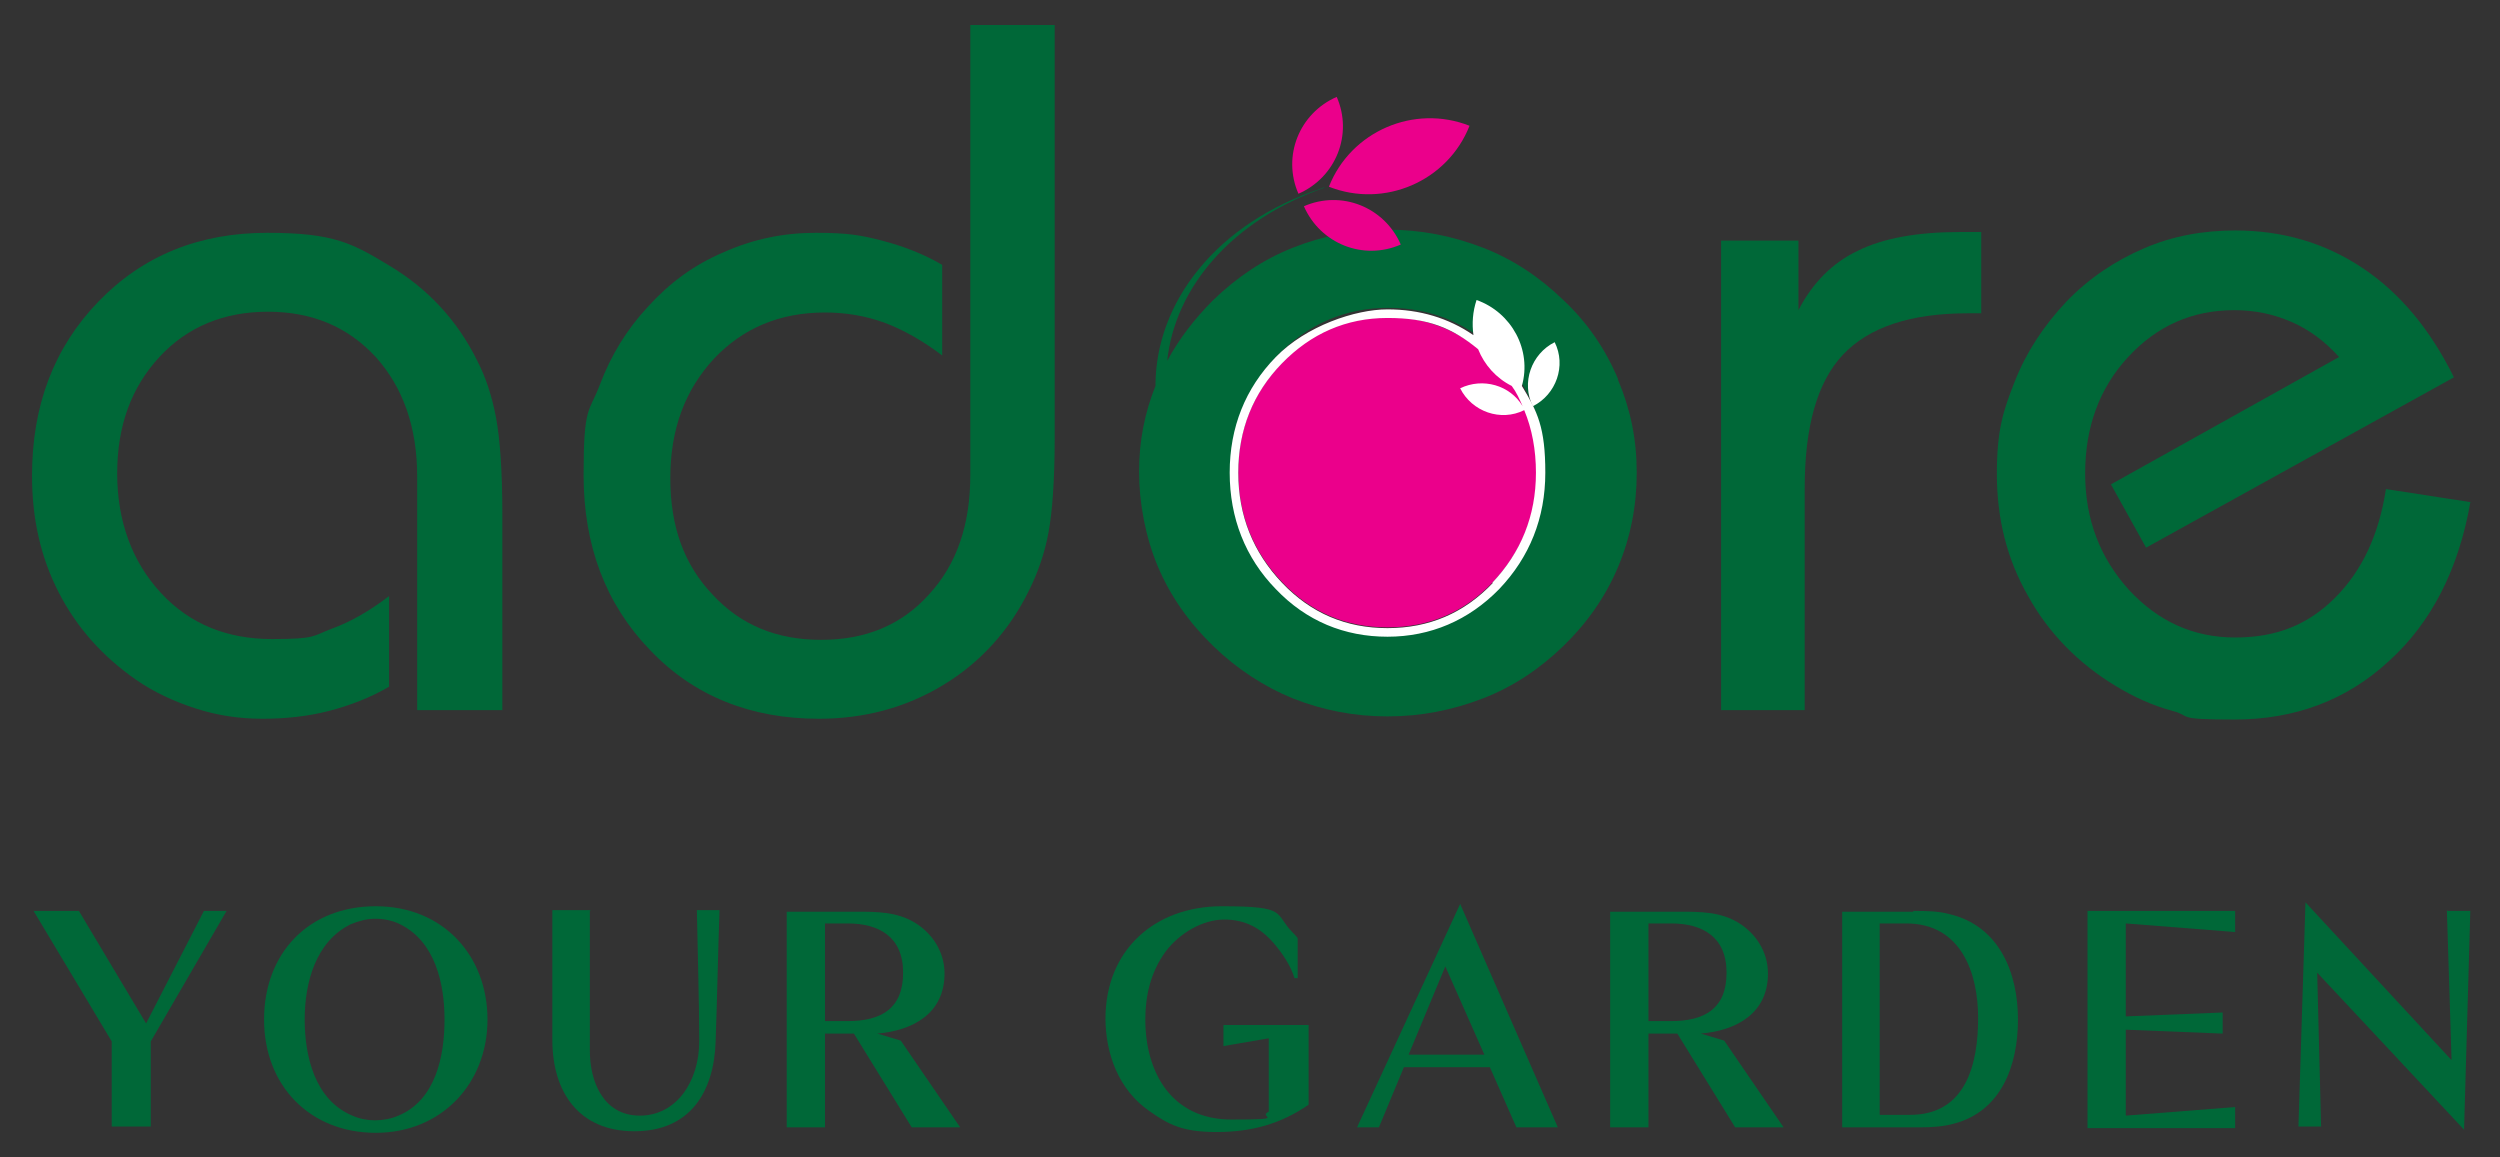
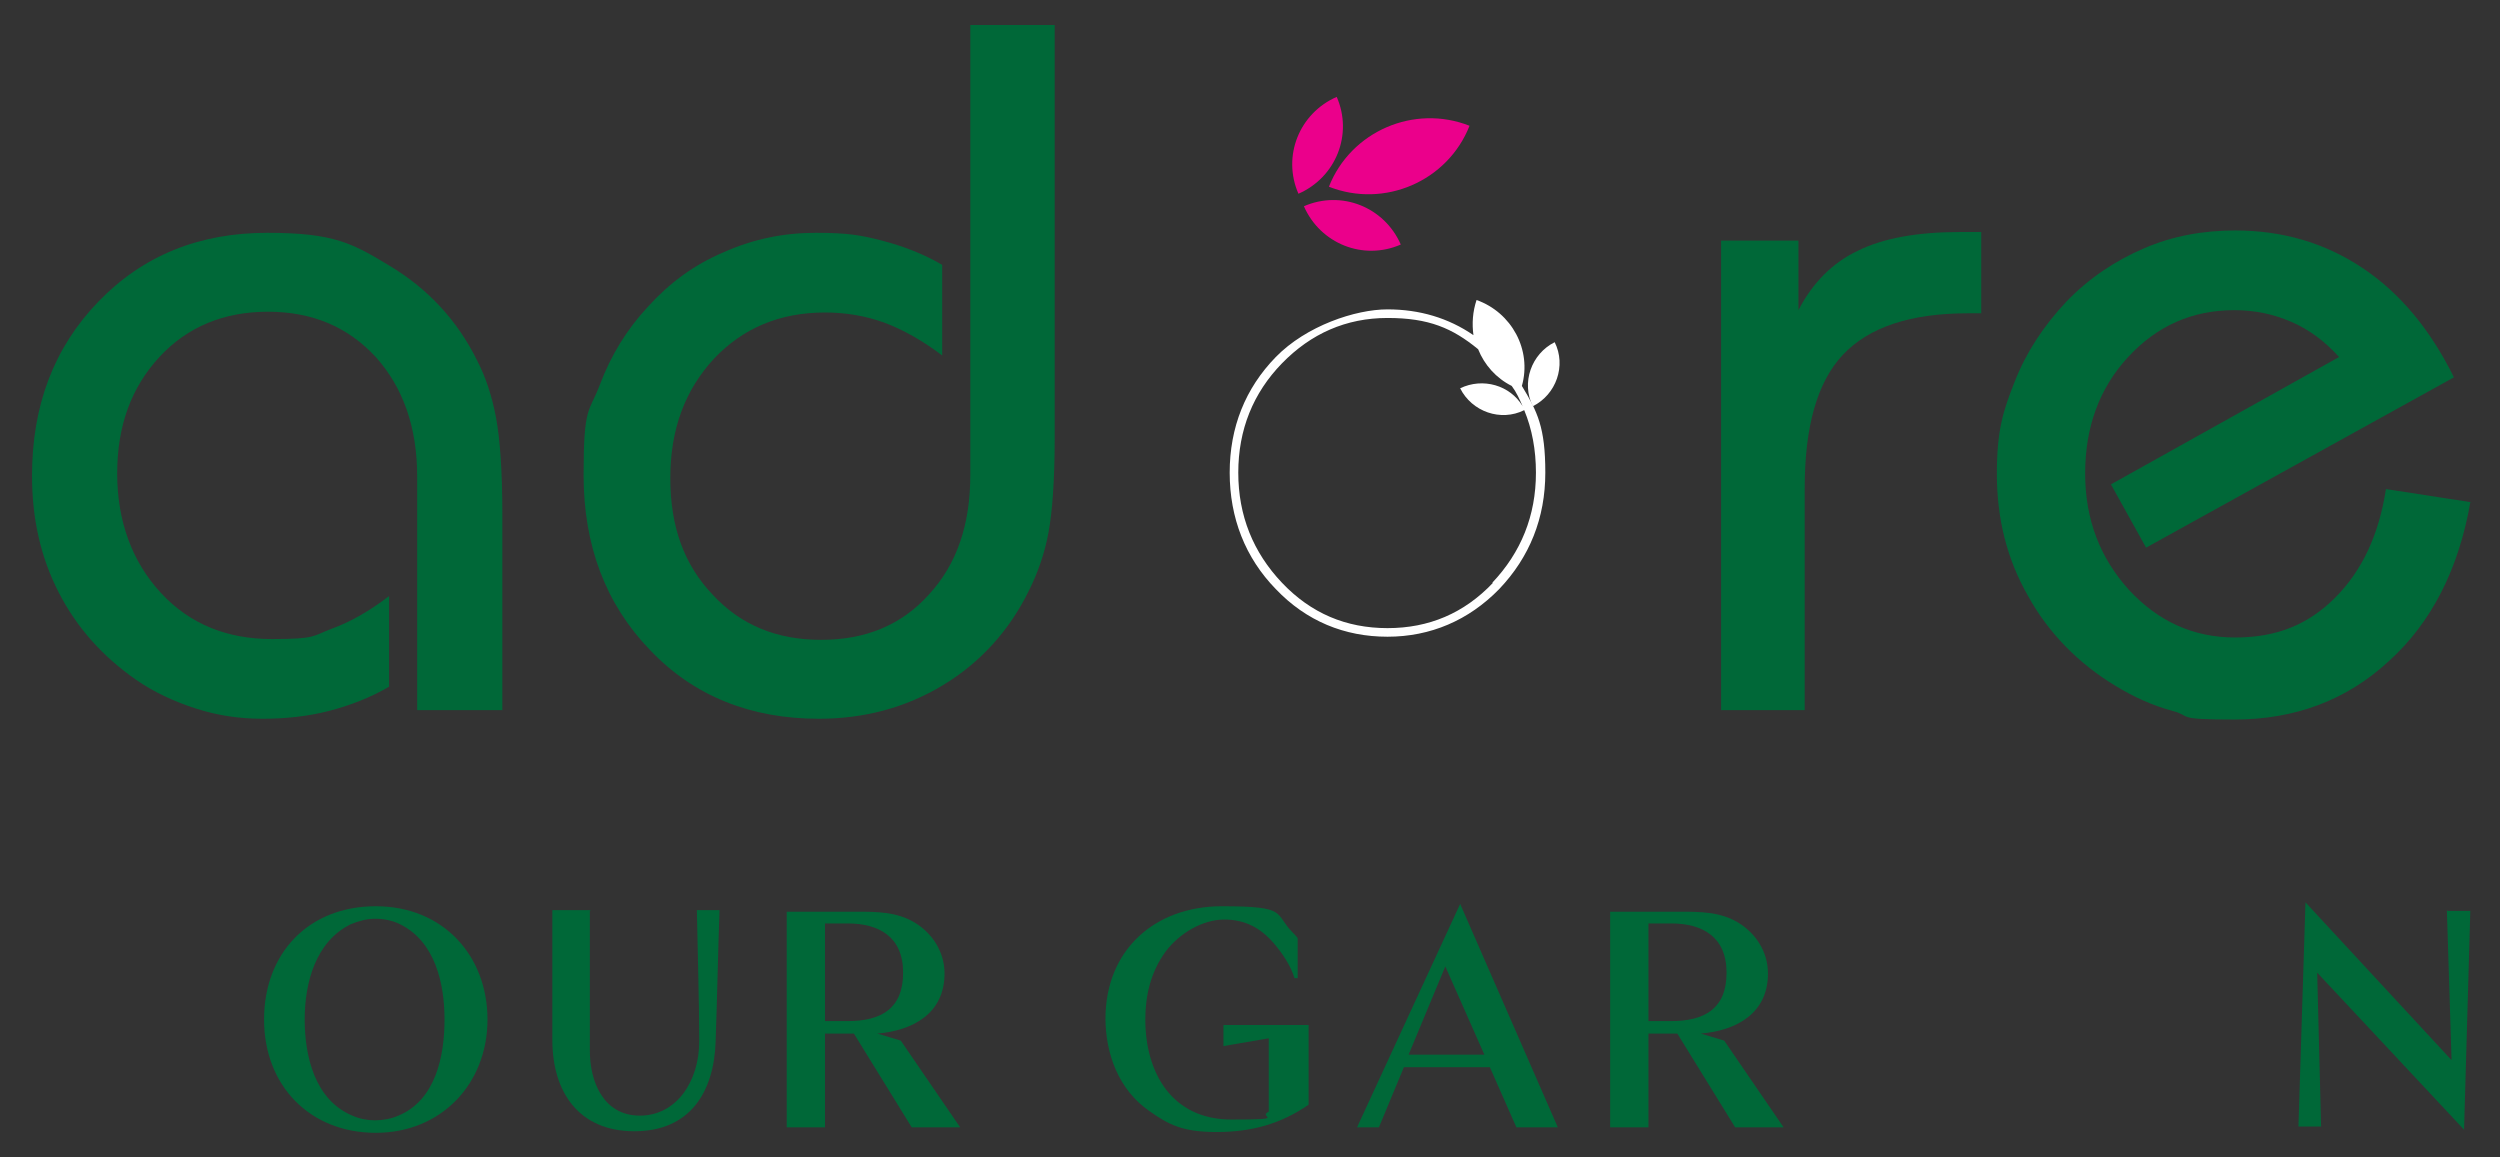
<svg xmlns="http://www.w3.org/2000/svg" id="Layer_1" version="1.1" viewBox="0 0 320 148.1">
  <rect x="0" y="0" width="320" height="148.1" fill="#333333" stroke="none" />
  <defs>
    <style> .st0 { fill: #eb008b; } .st1 { fill: #fff; } .st2 { fill: #006838; } </style>
  </defs>
  <g>
-     <path class="st2" d="M10.1,116.6l8.6,14.4,7.4-14.4h2.9l-9.7,16.7v10.9h-5v-10.9l-10-16.7h5.7Z" />
    <path class="st2" d="M33.8,130.5c0-8.5,5.7-14.5,14.3-14.5s14.3,6.3,14.3,14.5-5.9,14.5-14.3,14.5-14.3-6-14.3-14.5ZM39,130.5c0,4.7,1.3,10.3,6.1,12.3.9.4,1.9.6,2.9.6s2.1-.2,3-.6c4.8-2,5.9-7.7,5.9-12.3s-1.2-10-5.7-12.2c-1-.5-2.1-.7-3.2-.7s-2.1.3-3.1.7c-4.5,2.2-5.9,7.5-5.9,12.2Z" />
    <path class="st2" d="M75.5,116.6v17.9c0,3.9,1.7,8.3,6.4,8.3s7.6-4.4,7.6-9.5-.2-11.2-.3-16.8h2.9c-.2,5.6-.3,11.2-.5,16.8-.2,6.5-3.3,11.5-10.4,11.5s-10.5-5-10.5-11.7v-16.6h4.9Z" />
    <path class="st2" d="M100.7,116.7h9c2.5,0,5.1,0,7.4,1.4,2.3,1.4,3.8,3.8,3.8,6.5,0,5.1-4,7.3-8.6,7.7,1,.3,2,.6,3,.9l7.6,11.1h-6.2l-7.4-12c-1.2,0-2.4,0-3.7,0v12s-4.9,0-4.9,0v-27.6ZM108.5,130.7c4.3,0,7.1-1.6,7.1-6.2s-3.1-6.3-7.1-6.3h-2.9v12.5h2.9Z" />
    <path class="st2" d="M141.5,130.4c0-8.8,6.3-14.4,14.9-14.4s6.6.9,9.1,3.4c0,0,.6.6.6.7v5.1h-.4c-.5-1.6-1.5-3.1-2.6-4.4-1.7-2-3.7-3.1-6.4-3.1s-5.7,1.7-7.5,4.1c-1.9,2.6-2.6,5.6-2.6,8.7,0,6.8,3.4,12.8,11,12.8s3.2-.3,4.8-1v-9.4l-5.8,1v-2.7h10.9v10.2c-3.6,2.5-7.4,3.5-11.8,3.5s-6.2-1-8.6-2.7c-3.9-2.7-5.6-7.3-5.6-11.9Z" />
    <path class="st2" d="M173.7,144.3l13.2-28.6,12.5,28.6h-5.3l-3.4-7.7h-11l-3.2,7.7h-2.9ZM190,135l-5-11.3-4.7,11.3h9.7Z" />
    <path class="st2" d="M206.1,116.7h9c2.5,0,5.1,0,7.4,1.4,2.3,1.4,3.8,3.8,3.8,6.5,0,5.1-4,7.3-8.6,7.7,1,.3,2,.6,3,.9l7.6,11.1h-6.2l-7.4-12c-1.2,0-2.4,0-3.7,0v12s-4.9,0-4.9,0v-27.6ZM213.9,130.7c4.3,0,7.1-1.6,7.1-6.2s-3.1-6.3-7.1-6.3h-2.9v12.5h2.9Z" />
-     <path class="st2" d="M244.9,116.6c1.6,0,3.1,0,4.6.4,6.4,1.5,8.8,7.5,8.8,13.5s-2.2,11.7-8.1,13.3c-1.4.4-2.9.5-4.4.5-3.3,0-6.7,0-10,0v-27.6h9.1ZM244.5,142.7c7.2,0,8.7-6.6,8.7-12.4s-2.2-12.1-9.2-12.1h-3.4v24.5h3.9Z" />
-     <path class="st2" d="M267.2,116.6h18.9v2.7l-14-1.1v11.9l12.4-.5v2.7l-12.4-.5v11l14-1.1v2.7h-18.9s0-27.6,0-27.6Z" />
    <path class="st2" d="M313.3,116.6h2.9l-.8,28-18.8-20.1.5,19.7h-2.9l.9-28.7,18.7,20.2-.6-19.2Z" />
  </g>
  <g>
    <path class="st2" d="M53.4,90.9v-29.9c0-6.3-1.8-11.4-5.3-15.3-3.6-3.9-8.2-5.8-13.8-5.8s-10.3,1.9-13.9,5.8c-3.6,3.9-5.4,8.8-5.4,14.9s1.9,11.3,5.6,15.3c3.7,4,8.5,5.9,14.2,5.9s5.2-.4,7.6-1.3c2.5-.9,4.9-2.3,7.4-4.2v11.6c-2.4,1.4-5,2.4-7.7,3.1-2.7.7-5.6,1-8.5,1s-5.7-.4-8.5-1.3c-2.8-.9-5.4-2.1-7.7-3.7-4.3-3-7.6-6.7-9.9-11.2-2.3-4.5-3.4-9.4-3.4-14.9,0-9,2.8-16.4,8.5-22.3,5.7-5.9,12.9-8.8,21.6-8.8s11,1.4,15.8,4.3c4.8,2.9,8.5,6.9,11,11.9,1.2,2.3,2,4.8,2.5,7.5.5,2.7.8,6.8.8,12.2v25.2h-10.8Z" />
    <path class="st2" d="M135,3.2v52.9c0,5.4-.3,9.4-.8,12.1-.5,2.7-1.4,5.2-2.5,7.4-2.5,5.1-6.2,9.2-11,12.1-4.8,2.9-10.1,4.3-15.9,4.3-8.7,0-16-2.9-21.6-8.8-5.7-5.9-8.5-13.4-8.5-22.4s.7-7.9,2.1-11.6c1.4-3.7,3.4-7,6.1-9.9,2.7-3,5.9-5.4,9.7-7,3.8-1.7,7.7-2.5,11.8-2.5s5.8.3,8.5,1c2.7.7,5.3,1.7,7.7,3.1v11.6c-2.5-1.9-5-3.3-7.4-4.2-2.5-.9-5-1.3-7.6-1.3-5.8,0-10.5,2-14.2,5.9-3.7,4-5.6,9-5.6,15.3s1.8,11.1,5.4,14.9c3.6,3.9,8.2,5.8,13.9,5.8s10.3-1.9,13.8-5.8c3.6-3.9,5.3-9,5.3-15.3V3.2h10.8Z" />
    <path class="st2" d="M220.3,90.9V30.8h9.9v8.9c1.8-3.5,4.4-6.1,7.6-7.6,3.2-1.6,7.6-2.4,13-2.4h2.8v10.4h-1.7c-7.4,0-12.7,1.8-16,5.3-3.3,3.5-4.9,9.2-4.9,17.1v28.4h-10.8Z" />
    <path class="st2" d="M316.2,64.3c-1.5,8.6-5,15.4-10.4,20.3-5.4,5-12,7.5-19.8,7.5s-5.3-.4-7.9-1.1c-2.6-.7-5-1.8-7.3-3.2-4.8-2.9-8.6-6.8-11.2-11.5-2.7-4.7-4-9.9-4-15.6s.8-8.1,2.3-11.9c1.5-3.8,3.7-7.1,6.6-10.2,2.9-3,6.2-5.2,9.9-6.8,3.7-1.6,7.6-2.3,11.7-2.3,6.1,0,11.5,1.6,16.3,4.8,4.8,3.2,8.7,7.9,11.7,14l-39.4,21.8-4.5-8.1,29.2-16.3c-1.8-2-3.8-3.5-6.1-4.5s-4.7-1.5-7.3-1.5c-5.4,0-9.9,2-13.6,6-3.7,4-5.5,9-5.5,14.9s1.9,10.8,5.6,14.9c3.7,4,8.2,6.1,13.6,6.1s9.4-1.7,12.8-5.1c3.4-3.4,5.6-8,6.5-13.9l11,1.7Z" />
    <g>
-       <path class="st0" d="M177.6,40.6c-5.3,0-9.8,1.9-13.5,5.8s-5.6,8.5-5.6,14,1.9,10.2,5.6,14.1c3.7,3.9,8.2,5.8,13.5,5.8s9.8-1.9,13.5-5.8c3.7-3.9,5.6-8.6,5.6-14.1s-1.8-10.2-5.5-14c-3.7-3.8-8.2-5.8-13.5-5.8Z" />
-       <path class="st2" d="M207.1,48.5c-1.6-3.8-3.9-7.2-7-10.1-3-2.9-6.4-5.2-10.3-6.7-3.9-1.5-7.9-2.3-12.2-2.3s-8.3.8-12.1,2.3c-3.8,1.5-7.2,3.8-10.2,6.7-2.4,2.4-4.4,5-5.9,7.8,1-9.5,8.4-18.1,20.2-22.2-.1,0-.3,0-.4.1-13.4,4.4-21.3,14.5-21.3,25.3-1.4,3.5-2.1,7.1-2.1,11s.8,8.3,2.4,12.1c1.6,3.8,4,7.2,7.1,10.2,3,2.9,6.5,5.2,10.2,6.7,3.8,1.5,7.8,2.3,12.1,2.3s8.3-.8,12.2-2.3c3.9-1.5,7.3-3.8,10.3-6.7,3-2.9,5.4-6.3,7-10.1,1.6-3.8,2.4-7.8,2.4-12.1s-.8-8.1-2.4-11.9ZM191.9,75.2c-3.9,4.1-8.7,6.1-14.2,6.1s-10.3-2-14.2-6.1c-3.9-4.1-5.9-9-5.9-14.9s2-10.7,5.9-14.8c3.9-4,8.7-6.1,14.2-6.1s10.4,2,14.3,6.1c3.9,4,5.8,9,5.8,14.8s-2,10.8-5.9,14.9Z" />
      <g>
        <path class="st0" d="M179.3,31.3c-4.8,2.1-10.3-.1-12.4-4.9,4.8-2.1,10.3.1,12.4,4.9Z" />
-         <path class="st0" d="M171.1,12.4c2.1,4.8-.1,10.3-4.9,12.4-2.1-4.8.1-10.3,4.9-12.4Z" />
+         <path class="st0" d="M171.1,12.4c2.1,4.8-.1,10.3-4.9,12.4-2.1-4.8.1-10.3,4.9-12.4" />
        <path class="st0" d="M188.1,16.1c-2.8,7.1-10.9,10.6-18,7.8,2.8-7.1,10.9-10.6,18-7.8Z" />
      </g>
      <g>
        <path class="st1" d="M199,43.8c-3,1.5-4.3,5.2-2.8,8.2,3-1.5,4.3-5.2,2.8-8.2Z" />
        <path class="st1" d="M189,38.4c-.5,1.5-.6,3-.4,4.5-3.2-2.2-6.9-3.3-11-3.3s-10.4,2.1-14.3,6.1c-3.9,4-5.9,9-5.9,14.8s2,10.9,5.9,14.9c3.9,4.1,8.8,6.1,14.3,6.1s10.4-2.1,14.3-6.1c3.9-4.1,5.9-9.1,5.9-14.9s-1-7.8-3-11.1c1.3-4.6-1.3-9.4-5.8-11ZM191.1,74.6c-3.7,3.9-8.2,5.8-13.5,5.8s-9.8-1.9-13.5-5.8c-3.7-3.9-5.6-8.6-5.6-14.1s1.9-10.2,5.6-14c3.7-3.8,8.2-5.8,13.5-5.8s8.3,1.3,11.6,4c.8,2,2.3,3.7,4.3,4.7.6.8,1,1.7,1.4,2.6-1.6-2.7-5.1-3.7-8-2.3,1.5,3,5.2,4.3,8.2,2.8,1,2.4,1.5,5.1,1.5,8,0,5.5-1.9,10.2-5.6,14.1Z" />
      </g>
    </g>
  </g>
</svg>